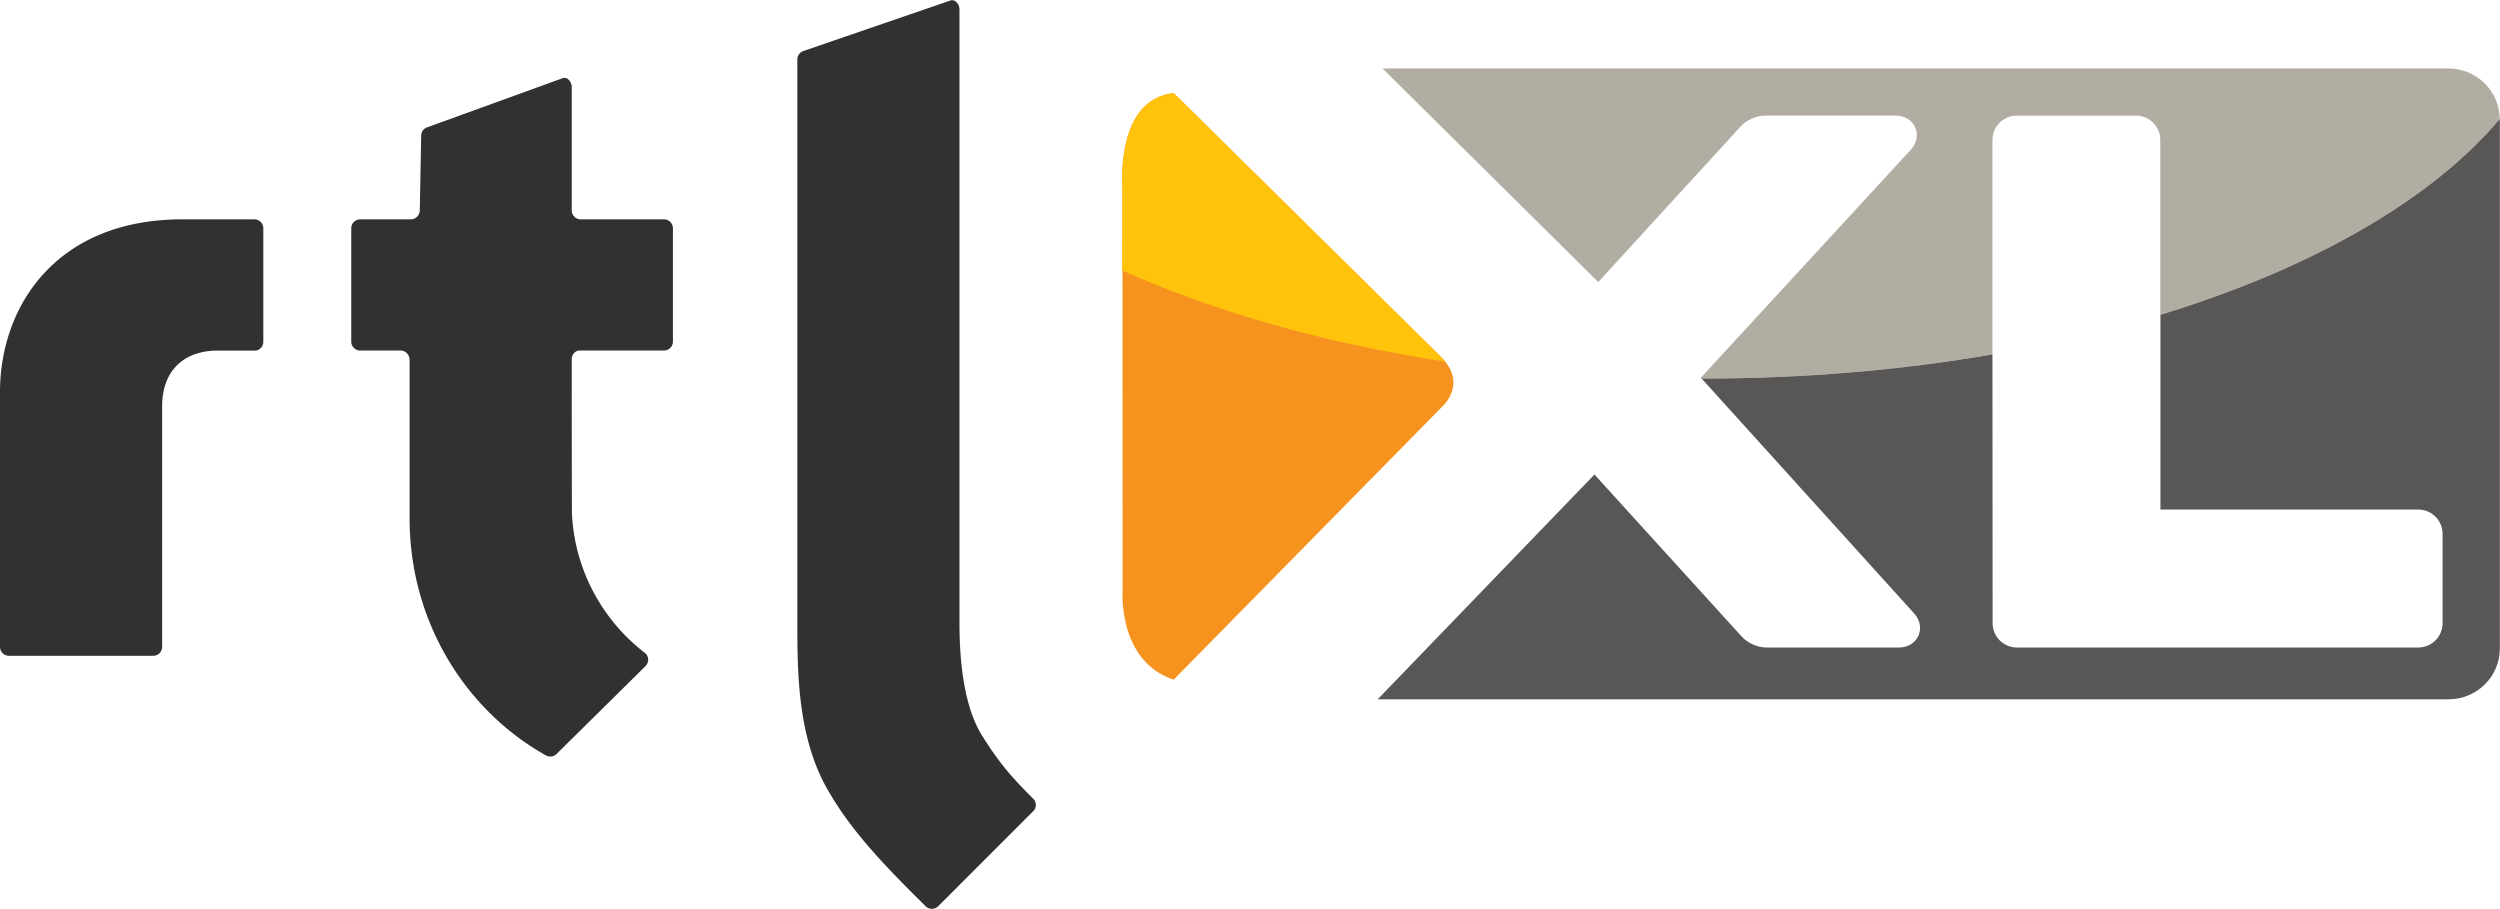
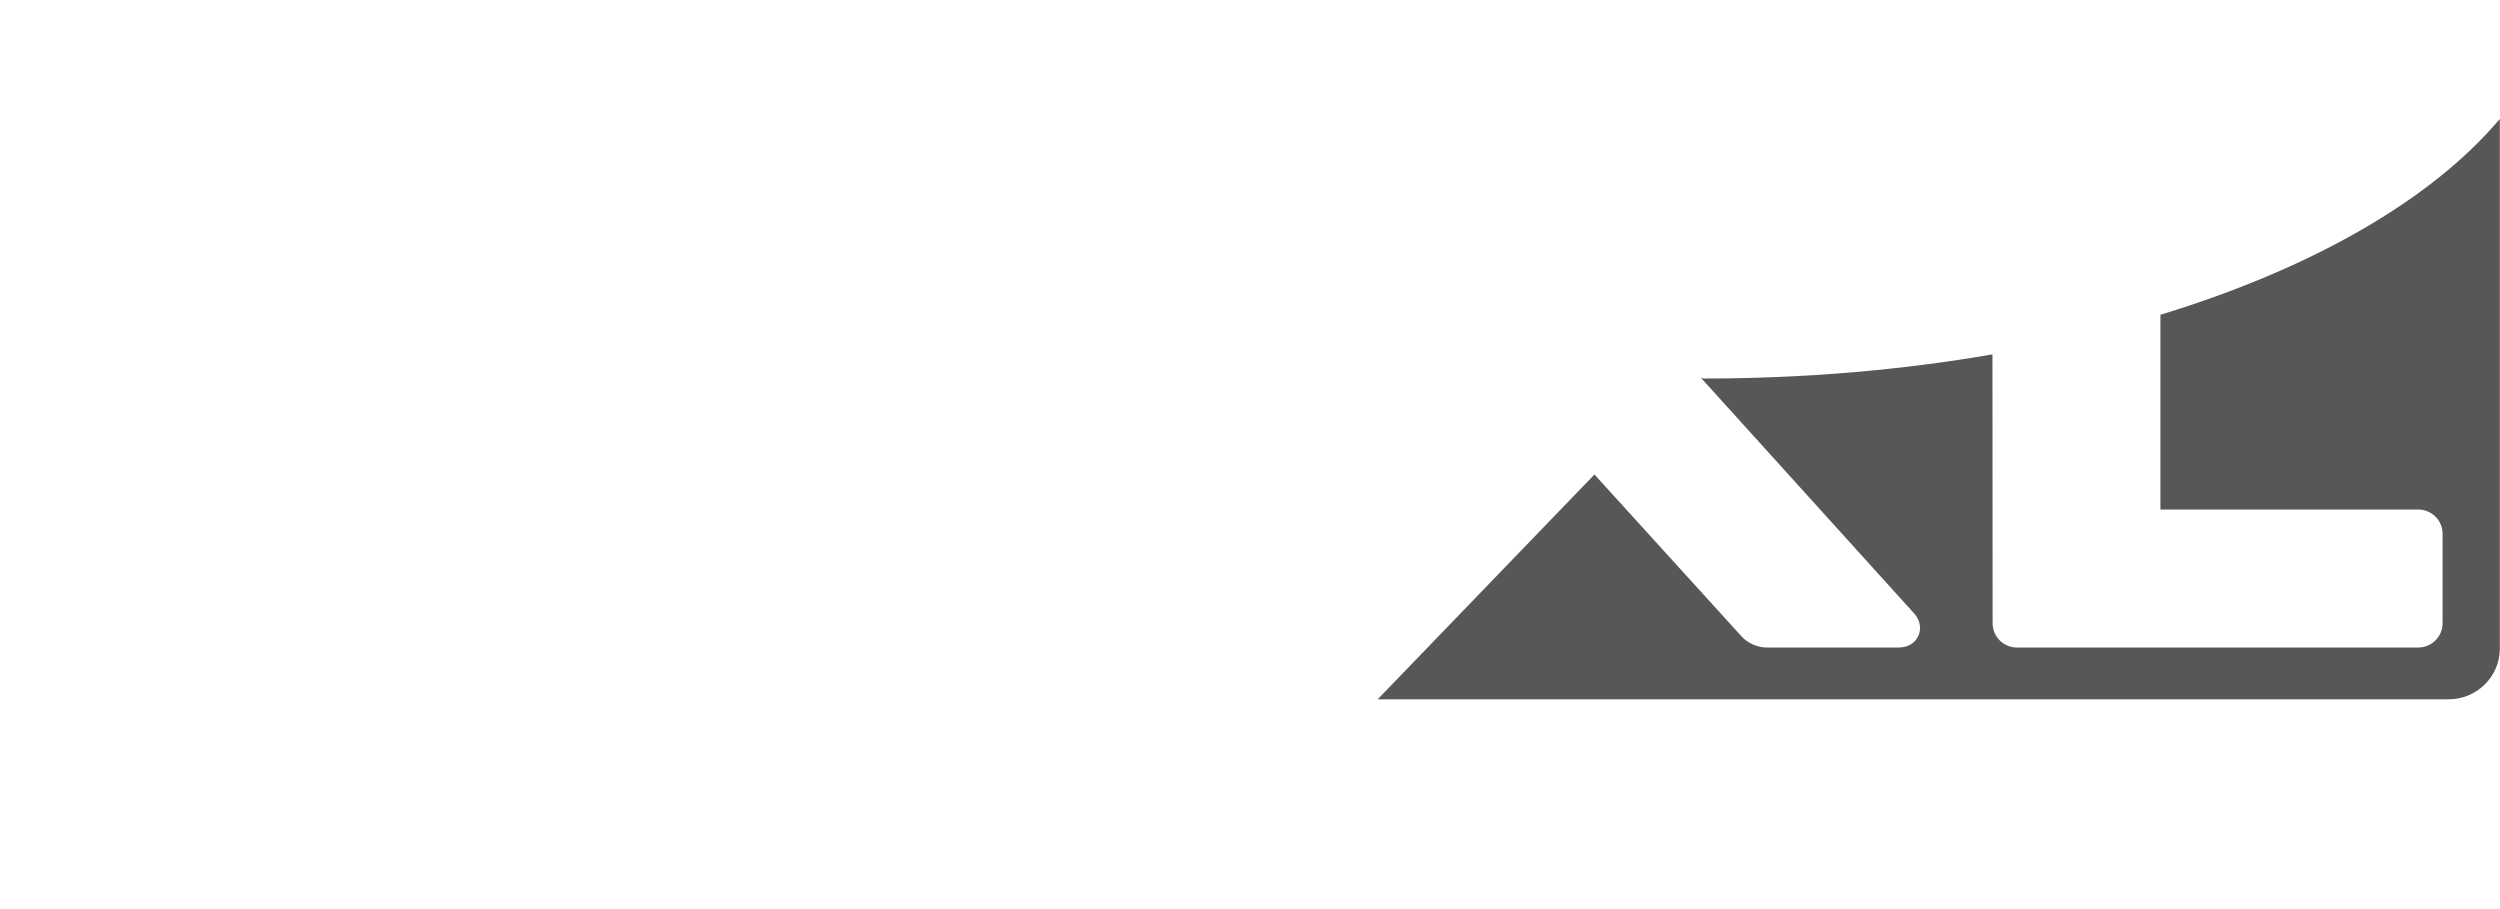
<svg xmlns="http://www.w3.org/2000/svg" width="2500" height="909" viewBox="0.001 0.001 776.211 282.108">
-   <path d="M447.459 110.811l-7.706-7.607-75.33-74.351c-17.889 1.897-15.926 28.205-15.926 28.205l.032 65.804.031 59.864s-1.881 22.263 15.817 28.268l83.081-84.47c.001 0 8.552-7.125.001-15.713z" fill="#f6921e" />
-   <path d="M448.736 112.24c-37.756-5.804-71.88-15.575-100.301-28.311l.062-26.868s-1.962-26.311 15.926-28.208l75.33 74.351 7.706 7.607 1.277 1.429z" fill="#ffc30c" />
-   <path d="M81.757 106.071v-35.25a2.775 2.775 0 0 0-2.72-2.78H56.589c-39.09 0-56.588 26.936-56.588 53.634v79.159a2.773 2.773 0 0 0 2.779 2.719h44.782a2.771 2.771 0 0 0 2.779-2.78v-74.664c0-10.849 6.482-17.323 17.328-17.323h11.897c1.254-.284 2.191-1.399 2.191-2.715zM206.151 68.041h-25.916a2.778 2.778 0 0 1-2.716-2.746V26.977c0-1.542-1.299-3.263-2.776-2.775v-.009l-42.316 15.351a2.76 2.76 0 0 0-1.652 2.542l-.44 23.168-.01.01c0 1.514-1.224 2.742-2.728 2.777H111.79a2.785 2.785 0 0 0-2.728 2.78v35.167a2.79 2.79 0 0 0 2.769 2.796h12.679a2.76 2.76 0 0 1 2.622 2.768l.045.042v49.326c0 31.839 17.173 59.509 42.439 73.631a2.79 2.79 0 0 0 3.129-.459l27.762-27.423c1.008-1.096 1.001-2.793-.066-3.854-13.214-10.073-21.99-25.67-22.854-43.351-.04-.417-.068-21.963-.068-48.025 0-1.267.842-2.327 1.988-2.655h26.644v-.01a2.78 2.78 0 0 0 2.78-2.786V70.831a2.787 2.787 0 0 0-2.78-2.79z" fill="#2f3133" />
-   <path d="M776.118 36.958c0-8.708-7.134-15.763-15.925-15.763H429.255l66.975 66.312 44.233-48.318c1.829-2.001 4.886-3.346 7.598-3.346h40.575c2.709 0 5.011 1.405 6.006 3.67.994 2.267.474 4.914-1.367 6.908l-43.692 47.455-21.513 23.363.91.228c31.45 0 61.627-2.643 89.647-7.497V43.375c0-4.154 3.381-7.532 7.532-7.532h37.049c4.147 0 7.527 3.378 7.527 7.532v54.31c47.025-14.347 84.207-35.623 105.476-60.886" fill="#b2ada2" />
  <g fill="#595755">
    <path d="M776.113 36.911l.043-.051M618.628 109.97c-28.021 4.854-58.197 7.494-89.647 7.494l-.849-.21 66.196 73.168c1.814 2.003 2.315 4.649 1.313 6.903-.998 2.253-3.297 3.654-5.999 3.654h-41.228c-2.725 0-5.78-1.356-7.609-3.366l-45.749-50.346-67.309 69.795h332.494c8.791 0 15.92-7.057 15.92-15.761V36.958l-.004-.075-.041.073-.004-.045C754.837 62.115 717.718 83.343 670.78 97.67v60.475h80.071c4.152 0 7.532 3.38 7.532 7.531v27.771c0 4.152-3.38 7.532-7.532 7.532H626.209c-4.159 0-7.532-3.38-7.532-7.532" />
  </g>
-   <path d="M320.812 247.942c-6.044-6.026-10.474-10.79-16.238-20.176l-.037-.073c-4.39-7.48-6.631-19.054-6.631-34.385V2.849c0-1.514-1.262-3.196-2.721-2.786l-45.506 15.635-.016.01a2.804 2.804 0 0 0-2.107 2.706l.012 177.088c0 16.507.768 35.345 10.008 50.655 7.603 13.041 18.91 24.35 29.937 35.274 1.08.93 2.709.907 3.749-.091 6.802-6.805 23.088-23.083 29.75-29.753.86-1.076.8-2.647-.2-3.645z" fill="#2f3133" />
</svg>